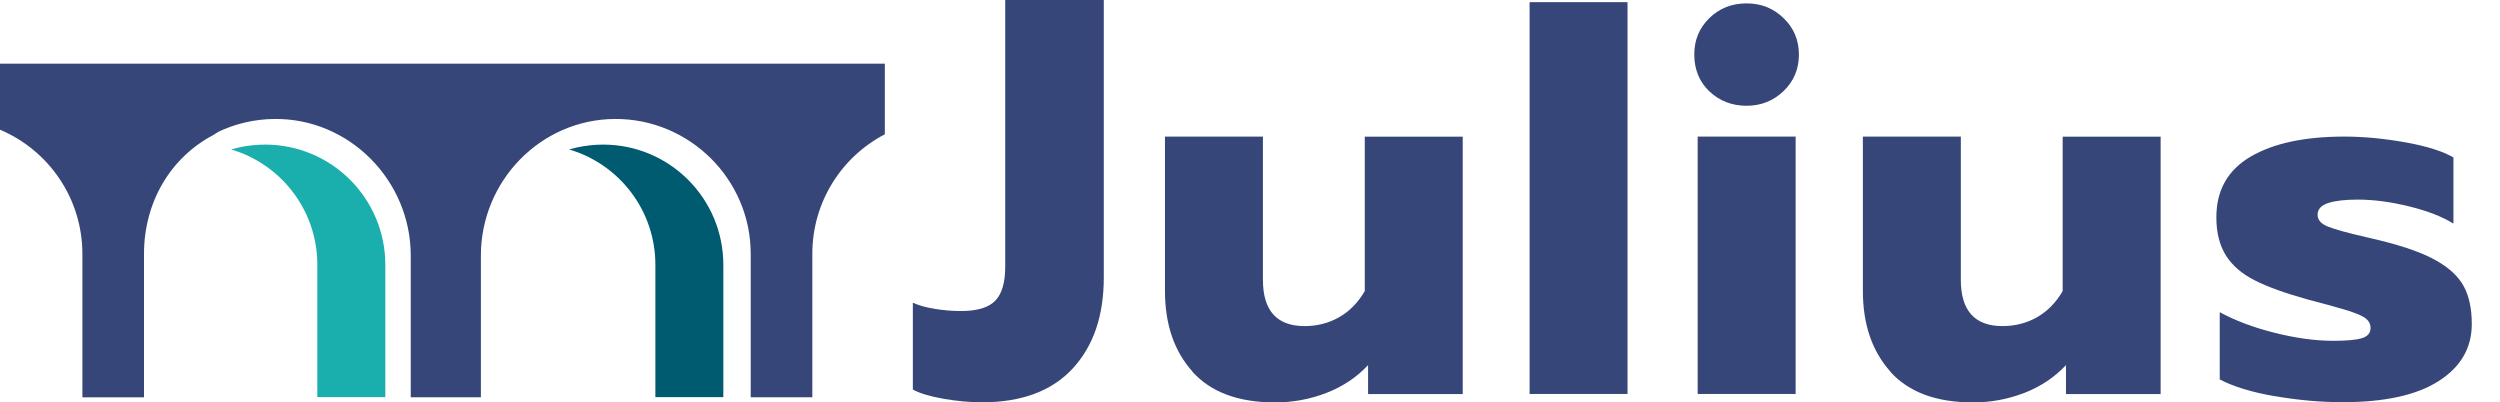
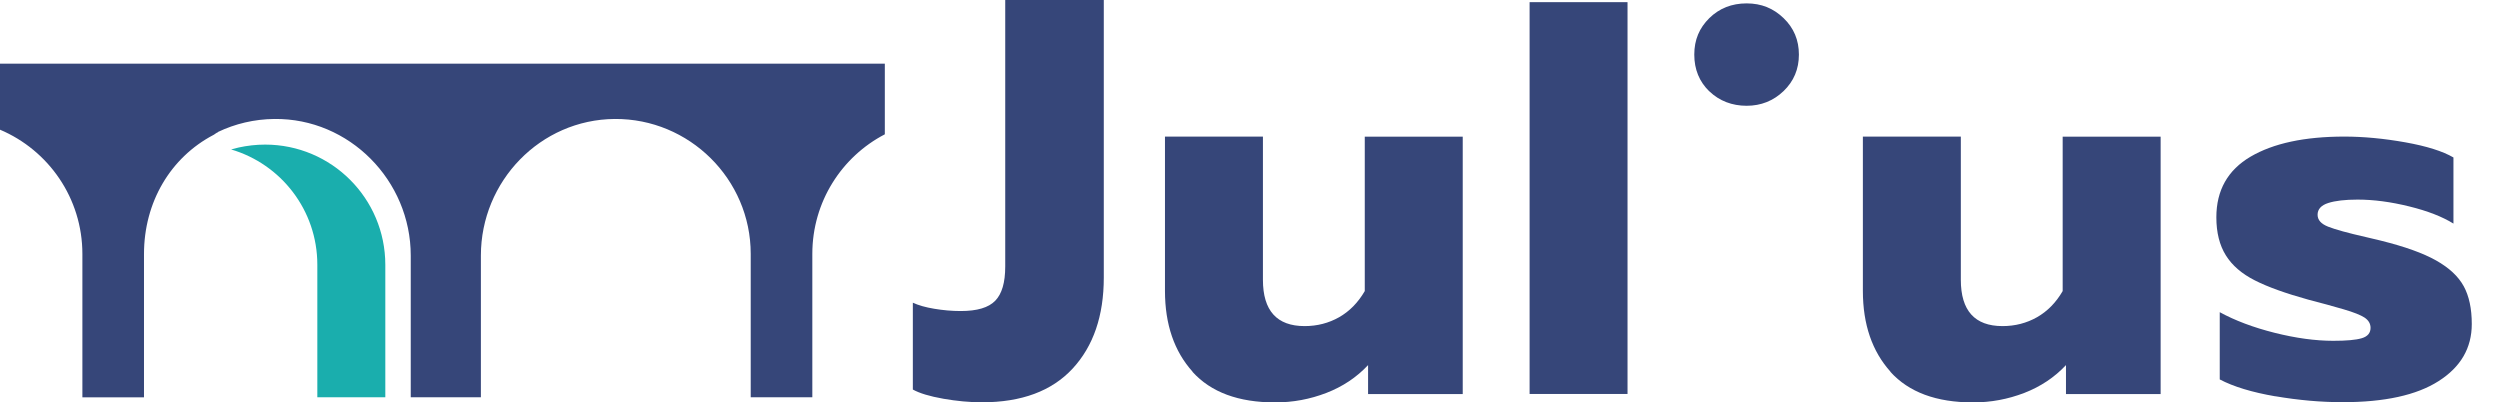
<svg xmlns="http://www.w3.org/2000/svg" width="87" height="14" viewBox="0 0 87 14" fill="none">
  <g clip-path="url(#clip0_309_2049)">
    <path d="M32.824 13.875C32.351 13.792 32 13.685 31.767 13.556V10.534C31.96 10.624 32.208 10.695 32.512 10.745C32.817 10.796 33.121 10.824 33.433 10.824C34.003 10.824 34.401 10.706 34.634 10.466C34.867 10.226 34.982 9.832 34.982 9.276V0H38.412V9.659C38.412 10.989 38.05 12.047 37.326 12.828C36.602 13.609 35.551 14 34.168 14C33.742 14 33.294 13.957 32.82 13.875H32.824Z" fill="#364679" />
    <path d="M41.502 12.935C40.864 12.226 40.541 11.29 40.541 10.125V4.753H43.95V9.738C43.95 10.81 44.434 11.348 45.401 11.348C45.839 11.348 46.24 11.244 46.602 11.039C46.964 10.832 47.261 10.53 47.494 10.129V4.756H50.903V13.713H47.609V12.706C47.208 13.133 46.724 13.455 46.157 13.674C45.588 13.893 44.996 14.004 44.376 14.004C43.097 14.004 42.14 13.649 41.498 12.939L41.502 12.935Z" fill="#364679" />
    <path d="M53.23 0.075H56.638V13.71H53.23V0.075Z" fill="#364679" />
    <path d="M59.484 3.179C59.137 2.842 58.961 2.416 58.961 1.9C58.961 1.384 59.137 0.975 59.484 0.631C59.832 0.29 60.266 0.118 60.782 0.118C61.298 0.118 61.714 0.29 62.069 0.631C62.423 0.971 62.602 1.394 62.602 1.9C62.602 2.405 62.423 2.828 62.069 3.169C61.714 3.509 61.283 3.681 60.782 3.681C60.28 3.681 59.832 3.513 59.484 3.176V3.179Z" fill="#364679" />
-     <path d="M62.488 4.753H59.079V13.71H62.488V4.753Z" fill="#364679" />
    <path d="M65.789 12.935C65.151 12.226 64.828 11.29 64.828 10.125V4.753H68.237V9.738C68.237 10.81 68.721 11.348 69.688 11.348C70.126 11.348 70.527 11.244 70.889 11.039C71.251 10.832 71.549 10.53 71.781 10.129V4.756H75.19V13.713H71.896V12.706C71.495 13.133 71.011 13.455 70.445 13.674C69.875 13.893 69.283 14.004 68.663 14.004C67.384 14.004 66.427 13.649 65.785 12.939L65.789 12.935Z" fill="#364679" />
    <path d="M79.183 13.792C78.369 13.652 77.724 13.455 77.247 13.204V10.864C77.778 11.154 78.412 11.394 79.154 11.581C79.896 11.767 80.577 11.86 81.197 11.86C81.649 11.86 81.978 11.832 82.186 11.771C82.394 11.71 82.495 11.588 82.495 11.409C82.495 11.265 82.426 11.147 82.29 11.054C82.154 10.964 81.91 10.867 81.555 10.763C81.201 10.659 80.792 10.548 80.326 10.427C79.537 10.208 78.917 9.986 78.466 9.756C78.014 9.527 77.677 9.237 77.459 8.885C77.24 8.534 77.129 8.093 77.129 7.563C77.129 6.62 77.527 5.918 78.319 5.452C79.115 4.986 80.201 4.753 81.584 4.753C82.254 4.753 82.964 4.821 83.706 4.953C84.448 5.086 85.007 5.262 85.38 5.48V7.781C84.993 7.541 84.48 7.34 83.839 7.183C83.201 7.025 82.602 6.946 82.046 6.946C81.606 6.946 81.265 6.986 81.021 7.065C80.778 7.143 80.652 7.28 80.652 7.473C80.652 7.656 80.774 7.792 81.021 7.889C81.265 7.986 81.706 8.108 82.337 8.251C82.749 8.348 82.925 8.391 82.86 8.376C83.688 8.581 84.326 8.81 84.778 9.065C85.229 9.319 85.548 9.616 85.738 9.961C85.925 10.305 86.018 10.742 86.018 11.276C86.018 12.111 85.634 12.771 84.864 13.262C84.097 13.753 82.982 13.996 81.523 13.996C80.774 13.996 79.993 13.928 79.179 13.789L79.183 13.792Z" fill="#364679" />
-     <path d="M25.172 13.824V9.215C25.172 6.907 23.301 5.032 20.989 5.032C20.674 5.032 20.366 5.068 20.068 5.133L19.807 5.201C21.541 5.71 22.807 7.315 22.807 9.211V13.821H25.172V13.824Z" fill="#005A70" />
-     <path d="M13.409 13.824V9.215C13.409 6.907 11.538 5.032 9.226 5.032C8.91 5.032 8.602 5.068 8.305 5.133L8.043 5.201C9.778 5.71 11.043 7.315 11.043 9.211V13.821H13.409V13.824Z" fill="#1AAEAD" />
+     <path d="M13.409 13.824V9.215C13.409 6.907 11.538 5.032 9.226 5.032C8.91 5.032 8.602 5.068 8.305 5.133L8.043 5.201C9.778 5.71 11.043 7.315 11.043 9.211V13.821V13.824Z" fill="#1AAEAD" />
    <path d="M7.588 4.591C8.183 4.308 8.846 4.147 9.548 4.14C12.158 4.111 14.294 6.283 14.294 8.893V13.824H16.735V8.893C16.735 6.305 18.806 4.158 21.394 4.14C23.982 4.122 26.125 6.229 26.125 8.835V13.824H28.269V8.835C28.269 7.025 29.29 5.455 30.792 4.674V2.215H0V4.513C1.685 5.226 2.867 6.893 2.867 8.839V13.828H5.011V8.839C5.011 7.032 5.935 5.48 7.43 4.695C7.434 4.695 7.437 4.692 7.444 4.688L7.495 4.652C7.523 4.631 7.556 4.613 7.588 4.599V4.591Z" fill="#364679" />
  </g>
  <defs>
    <clipPath id="clip0_309_2049">
      <rect width="86.022" height="14" fill="white" />
    </clipPath>
  </defs>
</svg>